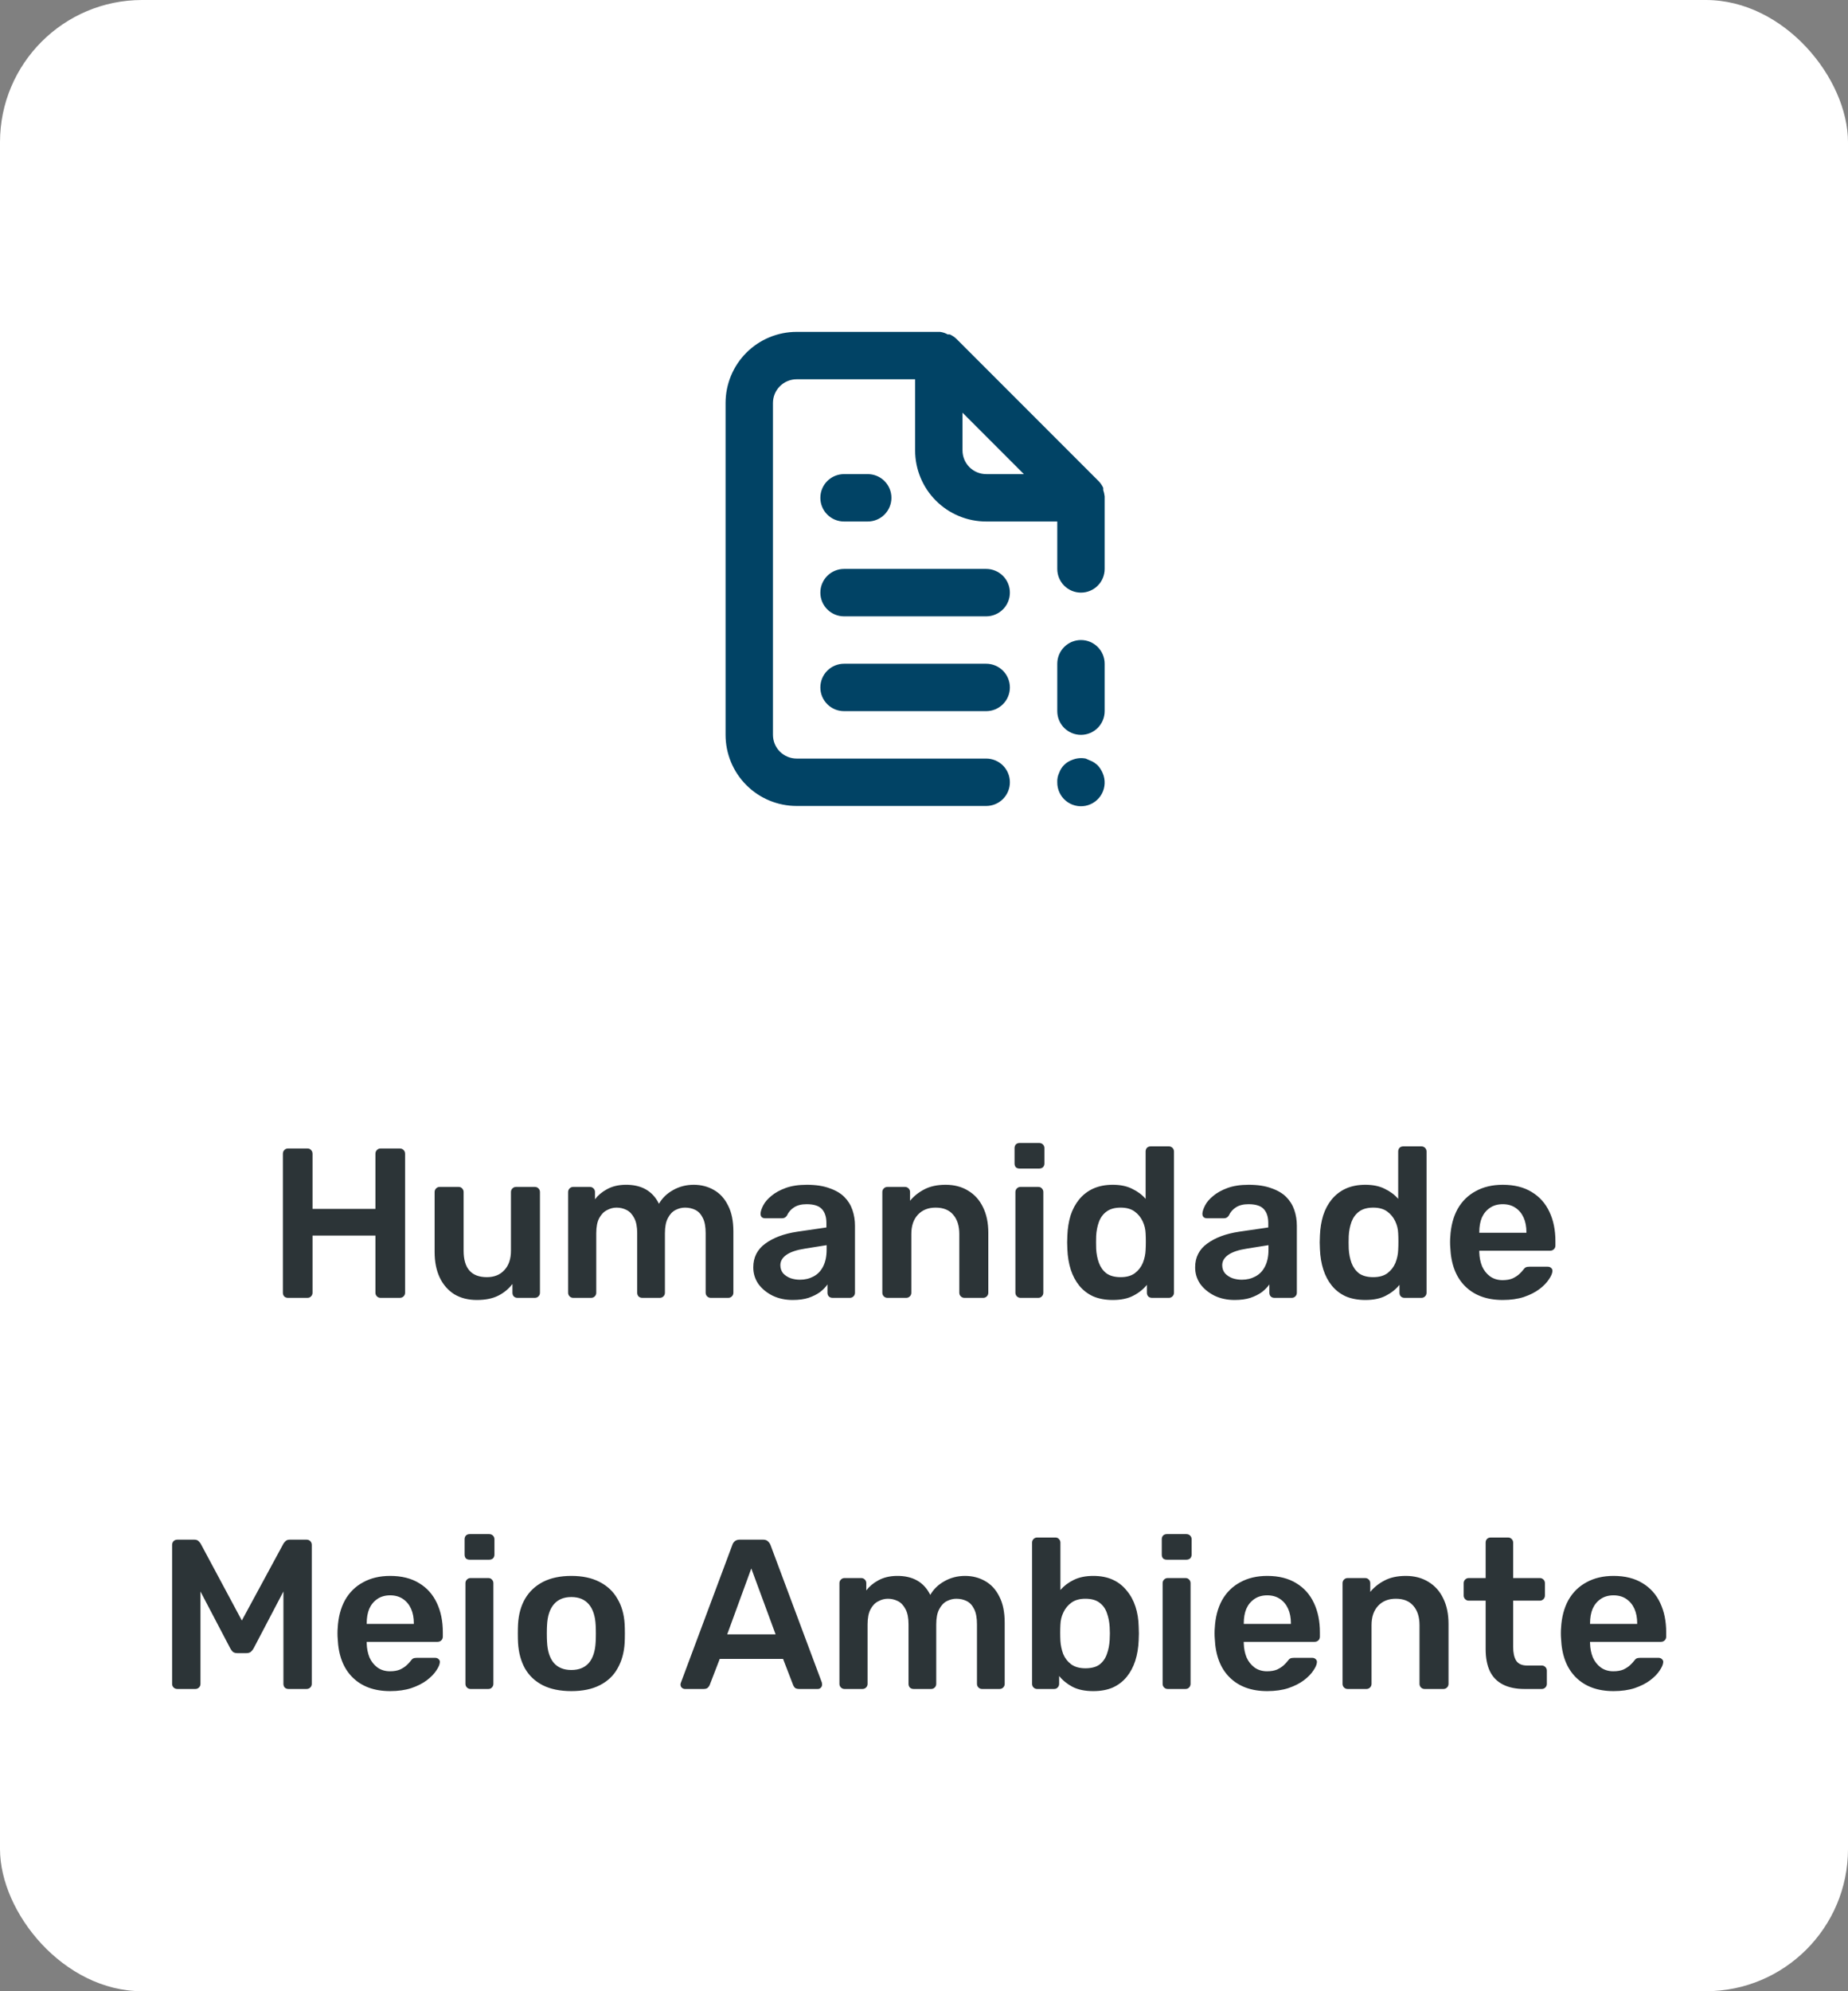
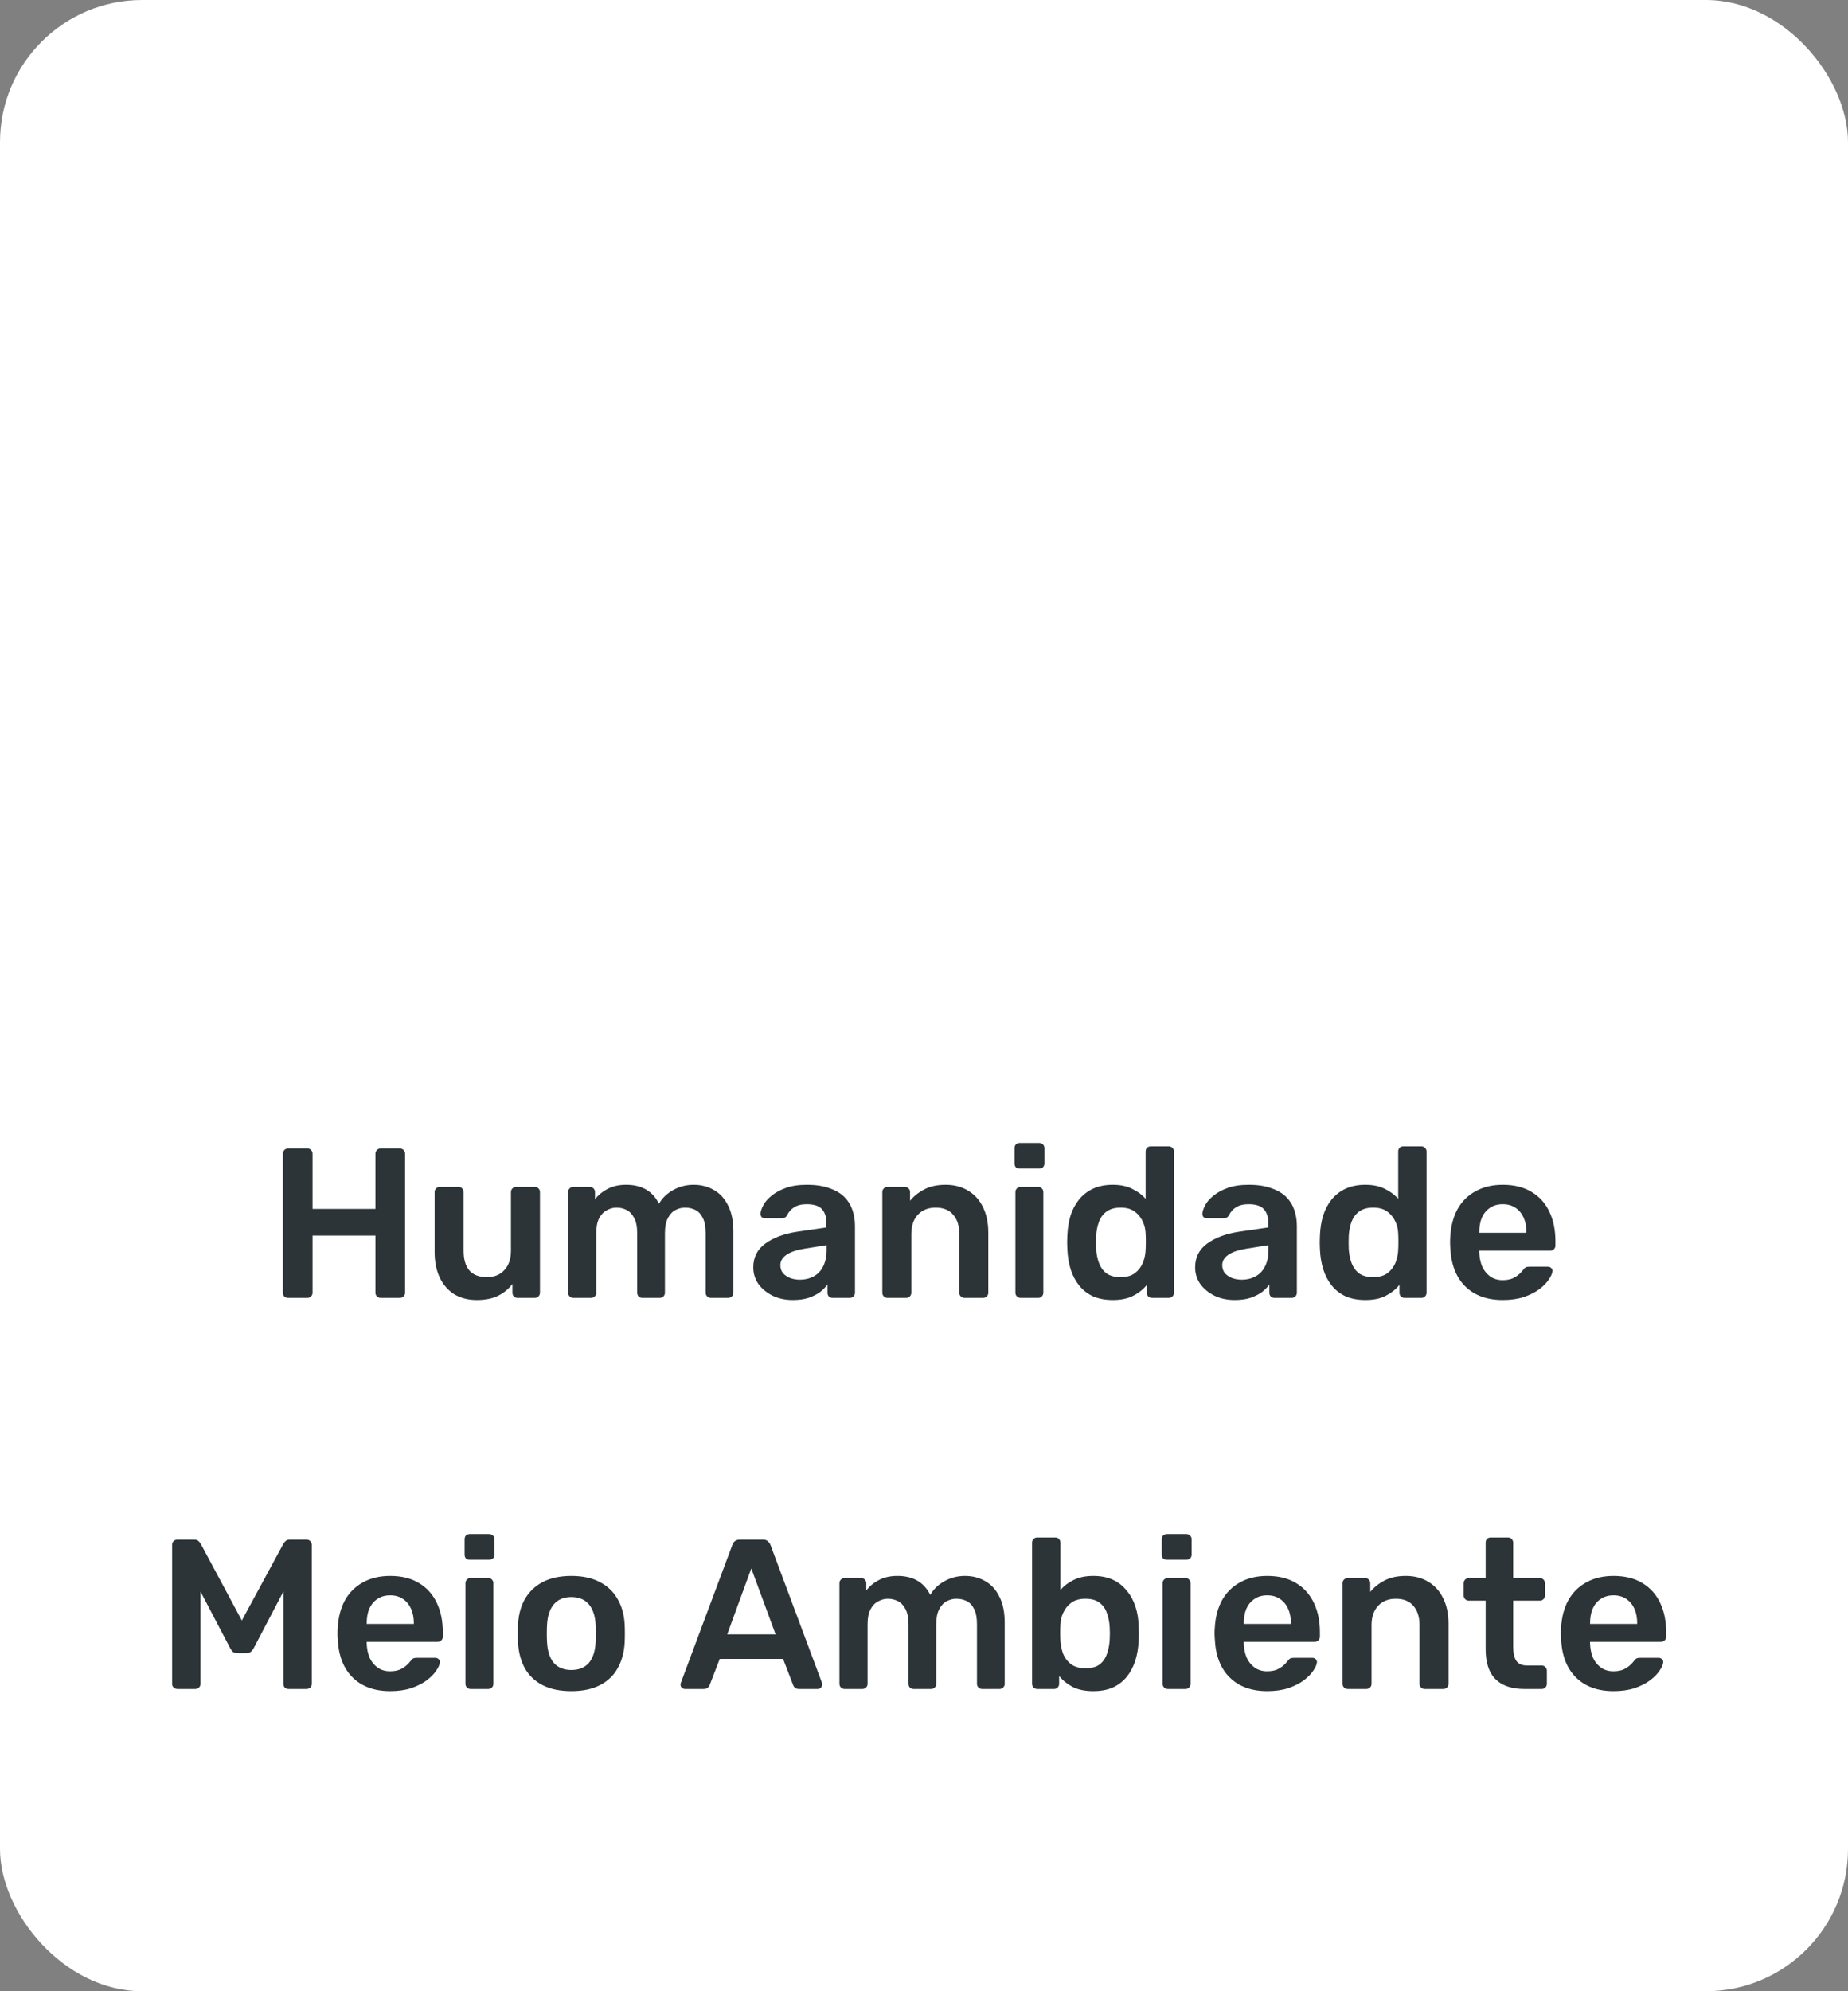
<svg xmlns="http://www.w3.org/2000/svg" width="104" height="112" viewBox="0 0 104 112" fill="none">
  <rect x="0" y="0" width="104" height="112" fill="#808080" stroke="none" />
  <rect width="104" height="112" rx="8" fill="white" />
-   <path d="M47.5 29.333H48.833C49.187 29.333 49.526 29.193 49.776 28.943C50.026 28.693 50.167 28.354 50.167 28C50.167 27.646 50.026 27.307 49.776 27.057C49.526 26.807 49.187 26.667 48.833 26.667H47.5C47.146 26.667 46.807 26.807 46.557 27.057C46.307 27.307 46.167 27.646 46.167 28C46.167 28.354 46.307 28.693 46.557 28.943C46.807 29.193 47.146 29.333 47.5 29.333ZM55.5 32H47.5C47.146 32 46.807 32.14 46.557 32.391C46.307 32.641 46.167 32.98 46.167 33.333C46.167 33.687 46.307 34.026 46.557 34.276C46.807 34.526 47.146 34.667 47.5 34.667H55.5C55.853 34.667 56.193 34.526 56.443 34.276C56.693 34.026 56.833 33.687 56.833 33.333C56.833 32.98 56.693 32.641 56.443 32.391C56.193 32.14 55.853 32 55.5 32ZM55.5 37.333H47.5C47.146 37.333 46.807 37.474 46.557 37.724C46.307 37.974 46.167 38.313 46.167 38.667C46.167 39.02 46.307 39.359 46.557 39.609C46.807 39.859 47.146 40 47.5 40H55.5C55.853 40 56.193 39.859 56.443 39.609C56.693 39.359 56.833 39.02 56.833 38.667C56.833 38.313 56.693 37.974 56.443 37.724C56.193 37.474 55.853 37.333 55.5 37.333ZM61.78 43.053C61.717 42.996 61.65 42.943 61.58 42.893C61.506 42.843 61.425 42.803 61.34 42.773L61.1 42.667C60.84 42.616 60.571 42.644 60.327 42.747C60.161 42.806 60.011 42.902 59.886 43.026C59.762 43.151 59.666 43.301 59.607 43.467C59.528 43.633 59.491 43.816 59.5 44C59.498 44.198 59.539 44.395 59.623 44.575C59.706 44.755 59.828 44.914 59.981 45.041C60.133 45.168 60.312 45.259 60.505 45.308C60.697 45.357 60.897 45.362 61.092 45.324C61.287 45.285 61.47 45.204 61.629 45.085C61.788 44.967 61.919 44.814 62.012 44.639C62.105 44.464 62.157 44.27 62.165 44.072C62.174 43.873 62.138 43.676 62.06 43.493C61.992 43.332 61.898 43.183 61.78 43.053ZM62.167 27.92C62.153 27.797 62.126 27.677 62.087 27.56V27.44C62.023 27.303 61.937 27.177 61.833 27.067L53.833 19.067C53.723 18.963 53.597 18.877 53.46 18.813C53.42 18.808 53.38 18.808 53.34 18.813C53.205 18.736 53.055 18.686 52.9 18.667H44.833C43.772 18.667 42.755 19.088 42.005 19.838C41.255 20.588 40.833 21.606 40.833 22.667V41.333C40.833 42.394 41.255 43.412 42.005 44.162C42.755 44.912 43.772 45.333 44.833 45.333H55.5C55.853 45.333 56.193 45.193 56.443 44.943C56.693 44.693 56.833 44.354 56.833 44C56.833 43.646 56.693 43.307 56.443 43.057C56.193 42.807 55.853 42.667 55.5 42.667H44.833C44.48 42.667 44.141 42.526 43.89 42.276C43.64 42.026 43.5 41.687 43.5 41.333V22.667C43.5 22.313 43.64 21.974 43.89 21.724C44.141 21.474 44.48 21.333 44.833 21.333H51.5V25.333C51.5 26.394 51.921 27.412 52.672 28.162C53.422 28.912 54.439 29.333 55.5 29.333H59.5V32C59.5 32.354 59.64 32.693 59.89 32.943C60.141 33.193 60.48 33.333 60.833 33.333C61.187 33.333 61.526 33.193 61.776 32.943C62.026 32.693 62.167 32.354 62.167 32V28C62.167 28 62.167 28 62.167 27.92ZM55.5 26.667C55.146 26.667 54.807 26.526 54.557 26.276C54.307 26.026 54.167 25.687 54.167 25.333V23.213L57.62 26.667H55.5ZM60.833 36C60.48 36 60.141 36.14 59.89 36.391C59.64 36.641 59.5 36.98 59.5 37.333V40C59.5 40.354 59.64 40.693 59.89 40.943C60.141 41.193 60.48 41.333 60.833 41.333C61.187 41.333 61.526 41.193 61.776 40.943C62.026 40.693 62.167 40.354 62.167 40V37.333C62.167 36.98 62.026 36.641 61.776 36.391C61.526 36.14 61.187 36 60.833 36Z" fill="#014365" />
  <path d="M16.208 73C16.128 73 16.06 72.976 16.004 72.928C15.948 72.872 15.92 72.8 15.92 72.712V64.9C15.92 64.812 15.948 64.74 16.004 64.684C16.06 64.628 16.128 64.6 16.208 64.6H17.3C17.388 64.6 17.456 64.628 17.504 64.684C17.56 64.74 17.588 64.812 17.588 64.9V67.996H21.128V64.9C21.128 64.812 21.156 64.74 21.212 64.684C21.268 64.628 21.336 64.6 21.416 64.6H22.496C22.584 64.6 22.656 64.628 22.712 64.684C22.768 64.74 22.796 64.812 22.796 64.9V72.712C22.796 72.792 22.768 72.86 22.712 72.916C22.656 72.972 22.584 73 22.496 73H21.416C21.336 73 21.268 72.972 21.212 72.916C21.156 72.86 21.128 72.792 21.128 72.712V69.496H17.588V72.712C17.588 72.792 17.56 72.86 17.504 72.916C17.456 72.972 17.388 73 17.3 73H16.208ZM26.835 73.12C26.347 73.12 25.923 73.012 25.563 72.796C25.211 72.572 24.939 72.26 24.747 71.86C24.555 71.452 24.459 70.972 24.459 70.42V67.048C24.459 66.968 24.487 66.9 24.543 66.844C24.599 66.788 24.667 66.76 24.747 66.76H25.803C25.891 66.76 25.959 66.788 26.007 66.844C26.063 66.9 26.091 66.968 26.091 67.048V70.348C26.091 71.34 26.527 71.836 27.399 71.836C27.815 71.836 28.143 71.704 28.383 71.44C28.631 71.176 28.755 70.812 28.755 70.348V67.048C28.755 66.968 28.783 66.9 28.839 66.844C28.895 66.788 28.963 66.76 29.043 66.76H30.099C30.179 66.76 30.247 66.788 30.303 66.844C30.359 66.9 30.387 66.968 30.387 67.048V72.712C30.387 72.792 30.359 72.86 30.303 72.916C30.247 72.972 30.179 73 30.099 73H29.127C29.039 73 28.967 72.972 28.911 72.916C28.863 72.86 28.839 72.792 28.839 72.712V72.22C28.623 72.5 28.355 72.72 28.035 72.88C27.715 73.04 27.315 73.12 26.835 73.12ZM32.26 73C32.18 73 32.112 72.972 32.056 72.916C32 72.86 31.972 72.792 31.972 72.712V67.048C31.972 66.968 32 66.9 32.056 66.844C32.112 66.788 32.18 66.76 32.26 66.76H33.196C33.276 66.76 33.344 66.788 33.4 66.844C33.456 66.9 33.484 66.968 33.484 67.048V67.456C33.652 67.232 33.876 67.044 34.156 66.892C34.444 66.732 34.784 66.648 35.176 66.64C36.088 66.624 36.724 66.98 37.084 67.708C37.268 67.388 37.532 67.132 37.876 66.94C38.228 66.74 38.616 66.64 39.04 66.64C39.456 66.64 39.832 66.736 40.168 66.928C40.512 67.12 40.78 67.412 40.972 67.804C41.172 68.188 41.272 68.676 41.272 69.268V72.712C41.272 72.792 41.244 72.86 41.188 72.916C41.132 72.972 41.064 73 40.984 73H40C39.92 73 39.852 72.972 39.796 72.916C39.74 72.86 39.712 72.792 39.712 72.712V69.364C39.712 69.004 39.66 68.72 39.556 68.512C39.452 68.296 39.312 68.144 39.136 68.056C38.96 67.968 38.764 67.924 38.548 67.924C38.372 67.924 38.196 67.968 38.02 68.056C37.844 68.144 37.7 68.296 37.588 68.512C37.476 68.72 37.42 69.004 37.42 69.364V72.712C37.42 72.792 37.392 72.86 37.336 72.916C37.28 72.972 37.212 73 37.132 73H36.148C36.06 73 35.988 72.972 35.932 72.916C35.884 72.86 35.86 72.792 35.86 72.712V69.364C35.86 69.004 35.804 68.72 35.692 68.512C35.58 68.296 35.436 68.144 35.26 68.056C35.084 67.968 34.896 67.924 34.696 67.924C34.512 67.924 34.332 67.972 34.156 68.068C33.98 68.156 33.836 68.304 33.724 68.512C33.612 68.72 33.556 69.004 33.556 69.364V72.712C33.556 72.792 33.528 72.86 33.472 72.916C33.416 72.972 33.348 73 33.268 73H32.26ZM44.612 73.12C44.196 73.12 43.82 73.04 43.484 72.88C43.148 72.712 42.88 72.492 42.68 72.22C42.488 71.94 42.392 71.628 42.392 71.284C42.392 70.724 42.616 70.28 43.064 69.952C43.52 69.616 44.12 69.392 44.864 69.28L46.508 69.04V68.788C46.508 68.452 46.424 68.192 46.256 68.008C46.088 67.824 45.8 67.732 45.392 67.732C45.104 67.732 44.868 67.792 44.684 67.912C44.508 68.024 44.376 68.176 44.288 68.368C44.224 68.472 44.132 68.524 44.012 68.524H43.064C42.976 68.524 42.908 68.5 42.86 68.452C42.82 68.404 42.8 68.34 42.8 68.26C42.808 68.132 42.86 67.976 42.956 67.792C43.052 67.608 43.204 67.432 43.412 67.264C43.62 67.088 43.888 66.94 44.216 66.82C44.544 66.7 44.94 66.64 45.404 66.64C45.908 66.64 46.332 66.704 46.676 66.832C47.028 66.952 47.308 67.116 47.516 67.324C47.724 67.532 47.876 67.776 47.972 68.056C48.068 68.336 48.116 68.632 48.116 68.944V72.712C48.116 72.792 48.088 72.86 48.032 72.916C47.976 72.972 47.908 73 47.828 73H46.856C46.768 73 46.696 72.972 46.64 72.916C46.592 72.86 46.568 72.792 46.568 72.712V72.244C46.464 72.396 46.324 72.54 46.148 72.676C45.972 72.804 45.756 72.912 45.5 73C45.252 73.08 44.956 73.12 44.612 73.12ZM45.02 71.98C45.3 71.98 45.552 71.92 45.776 71.8C46.008 71.68 46.188 71.496 46.316 71.248C46.452 70.992 46.52 70.672 46.52 70.288V70.036L45.32 70.228C44.848 70.3 44.496 70.416 44.264 70.576C44.032 70.736 43.916 70.932 43.916 71.164C43.916 71.34 43.968 71.492 44.072 71.62C44.184 71.74 44.324 71.832 44.492 71.896C44.66 71.952 44.836 71.98 45.02 71.98ZM49.943 73C49.863 73 49.795 72.972 49.739 72.916C49.683 72.86 49.655 72.792 49.655 72.712V67.048C49.655 66.968 49.683 66.9 49.739 66.844C49.795 66.788 49.863 66.76 49.943 66.76H50.927C51.007 66.76 51.075 66.788 51.131 66.844C51.187 66.9 51.215 66.968 51.215 67.048V67.54C51.423 67.284 51.687 67.072 52.007 66.904C52.335 66.728 52.739 66.64 53.219 66.64C53.707 66.64 54.131 66.752 54.491 66.976C54.851 67.192 55.127 67.5 55.319 67.9C55.519 68.3 55.619 68.78 55.619 69.34V72.712C55.619 72.792 55.591 72.86 55.535 72.916C55.479 72.972 55.411 73 55.331 73H54.275C54.195 73 54.127 72.972 54.071 72.916C54.015 72.86 53.987 72.792 53.987 72.712V69.412C53.987 68.948 53.871 68.584 53.639 68.32C53.415 68.056 53.087 67.924 52.655 67.924C52.239 67.924 51.907 68.056 51.659 68.32C51.411 68.584 51.287 68.948 51.287 69.412V72.712C51.287 72.792 51.259 72.86 51.203 72.916C51.147 72.972 51.079 73 50.999 73H49.943ZM57.432 73C57.352 73 57.284 72.972 57.228 72.916C57.172 72.86 57.144 72.792 57.144 72.712V67.048C57.144 66.968 57.172 66.9 57.228 66.844C57.284 66.788 57.352 66.76 57.432 66.76H58.428C58.516 66.76 58.584 66.788 58.632 66.844C58.688 66.9 58.716 66.968 58.716 67.048V72.712C58.716 72.792 58.688 72.86 58.632 72.916C58.584 72.972 58.516 73 58.428 73H57.432ZM57.384 65.728C57.296 65.728 57.224 65.704 57.168 65.656C57.12 65.6 57.096 65.528 57.096 65.44V64.576C57.096 64.496 57.12 64.428 57.168 64.372C57.224 64.316 57.296 64.288 57.384 64.288H58.476C58.564 64.288 58.636 64.316 58.692 64.372C58.748 64.428 58.776 64.496 58.776 64.576V65.44C58.776 65.528 58.748 65.6 58.692 65.656C58.636 65.704 58.564 65.728 58.476 65.728H57.384ZM62.624 73.12C62.208 73.12 61.84 73.052 61.52 72.916C61.208 72.772 60.948 72.572 60.74 72.316C60.532 72.06 60.372 71.76 60.26 71.416C60.148 71.064 60.084 70.68 60.068 70.264C60.06 70.12 60.056 69.992 60.056 69.88C60.056 69.76 60.06 69.628 60.068 69.484C60.084 69.084 60.144 68.712 60.248 68.368C60.36 68.024 60.52 67.724 60.728 67.468C60.944 67.204 61.208 67 61.52 66.856C61.84 66.712 62.208 66.64 62.624 66.64C63.056 66.64 63.42 66.716 63.716 66.868C64.02 67.012 64.272 67.2 64.472 67.432V64.768C64.472 64.688 64.496 64.62 64.544 64.564C64.6 64.508 64.672 64.48 64.76 64.48H65.78C65.86 64.48 65.928 64.508 65.984 64.564C66.04 64.62 66.068 64.688 66.068 64.768V72.712C66.068 72.792 66.04 72.86 65.984 72.916C65.928 72.972 65.86 73 65.78 73H64.832C64.744 73 64.672 72.972 64.616 72.916C64.568 72.86 64.544 72.792 64.544 72.712V72.268C64.344 72.516 64.088 72.72 63.776 72.88C63.472 73.04 63.088 73.12 62.624 73.12ZM63.068 71.836C63.404 71.836 63.672 71.76 63.872 71.608C64.072 71.456 64.22 71.264 64.316 71.032C64.412 70.792 64.464 70.548 64.472 70.3C64.48 70.156 64.484 70.004 64.484 69.844C64.484 69.676 64.48 69.52 64.472 69.376C64.464 69.136 64.408 68.908 64.304 68.692C64.2 68.468 64.048 68.284 63.848 68.14C63.648 67.996 63.388 67.924 63.068 67.924C62.732 67.924 62.464 68 62.264 68.152C62.072 68.296 61.932 68.488 61.844 68.728C61.756 68.968 61.704 69.232 61.688 69.52C61.68 69.76 61.68 70 61.688 70.24C61.704 70.528 61.756 70.792 61.844 71.032C61.932 71.272 62.072 71.468 62.264 71.62C62.464 71.764 62.732 71.836 63.068 71.836ZM69.479 73.12C69.063 73.12 68.687 73.04 68.351 72.88C68.015 72.712 67.747 72.492 67.547 72.22C67.355 71.94 67.259 71.628 67.259 71.284C67.259 70.724 67.483 70.28 67.931 69.952C68.387 69.616 68.987 69.392 69.731 69.28L71.375 69.04V68.788C71.375 68.452 71.291 68.192 71.123 68.008C70.955 67.824 70.667 67.732 70.259 67.732C69.971 67.732 69.735 67.792 69.551 67.912C69.375 68.024 69.243 68.176 69.155 68.368C69.091 68.472 68.999 68.524 68.879 68.524H67.931C67.843 68.524 67.775 68.5 67.727 68.452C67.687 68.404 67.667 68.34 67.667 68.26C67.675 68.132 67.727 67.976 67.823 67.792C67.919 67.608 68.071 67.432 68.279 67.264C68.487 67.088 68.755 66.94 69.083 66.82C69.411 66.7 69.807 66.64 70.271 66.64C70.775 66.64 71.199 66.704 71.543 66.832C71.895 66.952 72.175 67.116 72.383 67.324C72.591 67.532 72.743 67.776 72.839 68.056C72.935 68.336 72.983 68.632 72.983 68.944V72.712C72.983 72.792 72.955 72.86 72.899 72.916C72.843 72.972 72.775 73 72.695 73H71.723C71.635 73 71.563 72.972 71.507 72.916C71.459 72.86 71.435 72.792 71.435 72.712V72.244C71.331 72.396 71.191 72.54 71.015 72.676C70.839 72.804 70.623 72.912 70.367 73C70.119 73.08 69.823 73.12 69.479 73.12ZM69.887 71.98C70.167 71.98 70.419 71.92 70.643 71.8C70.875 71.68 71.055 71.496 71.183 71.248C71.319 70.992 71.387 70.672 71.387 70.288V70.036L70.187 70.228C69.715 70.3 69.363 70.416 69.131 70.576C68.899 70.736 68.783 70.932 68.783 71.164C68.783 71.34 68.835 71.492 68.939 71.62C69.051 71.74 69.191 71.832 69.359 71.896C69.527 71.952 69.703 71.98 69.887 71.98ZM76.838 73.12C76.422 73.12 76.055 73.052 75.734 72.916C75.422 72.772 75.162 72.572 74.954 72.316C74.746 72.06 74.587 71.76 74.475 71.416C74.362 71.064 74.299 70.68 74.282 70.264C74.275 70.12 74.27 69.992 74.27 69.88C74.27 69.76 74.275 69.628 74.282 69.484C74.299 69.084 74.359 68.712 74.463 68.368C74.575 68.024 74.734 67.724 74.942 67.468C75.159 67.204 75.422 67 75.734 66.856C76.055 66.712 76.422 66.64 76.838 66.64C77.27 66.64 77.635 66.716 77.93 66.868C78.234 67.012 78.487 67.2 78.686 67.432V64.768C78.686 64.688 78.71 64.62 78.758 64.564C78.814 64.508 78.886 64.48 78.975 64.48H79.995C80.075 64.48 80.142 64.508 80.198 64.564C80.254 64.62 80.282 64.688 80.282 64.768V72.712C80.282 72.792 80.254 72.86 80.198 72.916C80.142 72.972 80.075 73 79.995 73H79.046C78.959 73 78.886 72.972 78.831 72.916C78.782 72.86 78.758 72.792 78.758 72.712V72.268C78.558 72.516 78.302 72.72 77.99 72.88C77.686 73.04 77.302 73.12 76.838 73.12ZM77.282 71.836C77.618 71.836 77.886 71.76 78.087 71.608C78.287 71.456 78.434 71.264 78.531 71.032C78.626 70.792 78.678 70.548 78.686 70.3C78.695 70.156 78.698 70.004 78.698 69.844C78.698 69.676 78.695 69.52 78.686 69.376C78.678 69.136 78.623 68.908 78.519 68.692C78.415 68.468 78.263 68.284 78.062 68.14C77.862 67.996 77.603 67.924 77.282 67.924C76.947 67.924 76.678 68 76.478 68.152C76.287 68.296 76.147 68.488 76.058 68.728C75.971 68.968 75.918 69.232 75.903 69.52C75.894 69.76 75.894 70 75.903 70.24C75.918 70.528 75.971 70.792 76.058 71.032C76.147 71.272 76.287 71.468 76.478 71.62C76.678 71.764 76.947 71.836 77.282 71.836ZM84.57 73.12C83.682 73.12 82.978 72.864 82.458 72.352C81.938 71.84 81.658 71.112 81.618 70.168C81.61 70.088 81.606 69.988 81.606 69.868C81.606 69.74 81.61 69.64 81.618 69.568C81.65 68.968 81.786 68.448 82.026 68.008C82.274 67.568 82.614 67.232 83.046 67C83.478 66.76 83.986 66.64 84.57 66.64C85.218 66.64 85.762 66.776 86.202 67.048C86.642 67.312 86.974 67.684 87.198 68.164C87.422 68.636 87.534 69.184 87.534 69.808V70.06C87.534 70.14 87.506 70.208 87.45 70.264C87.394 70.32 87.322 70.348 87.234 70.348H83.25C83.25 70.348 83.25 70.36 83.25 70.384C83.25 70.408 83.25 70.428 83.25 70.444C83.258 70.724 83.31 70.984 83.406 71.224C83.51 71.456 83.658 71.644 83.85 71.788C84.05 71.932 84.286 72.004 84.558 72.004C84.782 72.004 84.97 71.972 85.122 71.908C85.274 71.836 85.398 71.756 85.494 71.668C85.59 71.58 85.658 71.508 85.698 71.452C85.77 71.356 85.826 71.3 85.866 71.284C85.914 71.26 85.982 71.248 86.07 71.248H87.102C87.182 71.248 87.246 71.272 87.294 71.32C87.35 71.368 87.374 71.428 87.366 71.5C87.358 71.628 87.29 71.784 87.162 71.968C87.042 72.152 86.866 72.332 86.634 72.508C86.402 72.684 86.11 72.832 85.758 72.952C85.414 73.064 85.018 73.12 84.57 73.12ZM83.25 69.34H85.902V69.304C85.902 68.992 85.85 68.72 85.746 68.488C85.642 68.256 85.49 68.072 85.29 67.936C85.09 67.8 84.85 67.732 84.57 67.732C84.29 67.732 84.05 67.8 83.85 67.936C83.65 68.072 83.498 68.256 83.394 68.488C83.298 68.72 83.25 68.992 83.25 69.304V69.34ZM9.986 95C9.898 95 9.826 94.972 9.77 94.916C9.714 94.86 9.686 94.792 9.686 94.712V86.9C9.686 86.812 9.714 86.74 9.77 86.684C9.826 86.628 9.898 86.6 9.986 86.6H10.934C11.046 86.6 11.13 86.632 11.186 86.696C11.242 86.752 11.278 86.796 11.294 86.828L13.61 91.148L15.95 86.828C15.966 86.796 16.002 86.752 16.058 86.696C16.114 86.632 16.198 86.6 16.31 86.6H17.246C17.334 86.6 17.406 86.628 17.462 86.684C17.518 86.74 17.546 86.812 17.546 86.9V94.712C17.546 94.792 17.518 94.86 17.462 94.916C17.406 94.972 17.334 95 17.246 95H16.238C16.15 95 16.078 94.972 16.022 94.916C15.974 94.86 15.95 94.792 15.95 94.712V89.516L14.27 92.72C14.23 92.792 14.178 92.856 14.114 92.912C14.05 92.96 13.966 92.984 13.862 92.984H13.37C13.258 92.984 13.17 92.96 13.106 92.912C13.05 92.856 13.002 92.792 12.962 92.72L11.282 89.516V94.712C11.282 94.792 11.254 94.86 11.198 94.916C11.142 94.972 11.074 95 10.994 95H9.986ZM21.957 95.12C21.069 95.12 20.365 94.864 19.845 94.352C19.325 93.84 19.045 93.112 19.005 92.168C18.997 92.088 18.993 91.988 18.993 91.868C18.993 91.74 18.997 91.64 19.005 91.568C19.037 90.968 19.173 90.448 19.413 90.008C19.661 89.568 20.001 89.232 20.433 89C20.865 88.76 21.373 88.64 21.957 88.64C22.605 88.64 23.149 88.776 23.589 89.048C24.029 89.312 24.361 89.684 24.585 90.164C24.809 90.636 24.921 91.184 24.921 91.808V92.06C24.921 92.14 24.893 92.208 24.837 92.264C24.781 92.32 24.709 92.348 24.621 92.348H20.637C20.637 92.348 20.637 92.36 20.637 92.384C20.637 92.408 20.637 92.428 20.637 92.444C20.645 92.724 20.697 92.984 20.793 93.224C20.897 93.456 21.045 93.644 21.237 93.788C21.437 93.932 21.673 94.004 21.945 94.004C22.169 94.004 22.357 93.972 22.509 93.908C22.661 93.836 22.785 93.756 22.881 93.668C22.977 93.58 23.045 93.508 23.085 93.452C23.157 93.356 23.213 93.3 23.253 93.284C23.301 93.26 23.369 93.248 23.457 93.248H24.489C24.569 93.248 24.633 93.272 24.681 93.32C24.737 93.368 24.761 93.428 24.753 93.5C24.745 93.628 24.677 93.784 24.549 93.968C24.429 94.152 24.253 94.332 24.021 94.508C23.789 94.684 23.497 94.832 23.145 94.952C22.801 95.064 22.405 95.12 21.957 95.12ZM20.637 91.34H23.289V91.304C23.289 90.992 23.237 90.72 23.133 90.488C23.029 90.256 22.877 90.072 22.677 89.936C22.477 89.8 22.237 89.732 21.957 89.732C21.677 89.732 21.437 89.8 21.237 89.936C21.037 90.072 20.885 90.256 20.781 90.488C20.685 90.72 20.637 90.992 20.637 91.304V91.34ZM26.482 95C26.402 95 26.334 94.972 26.278 94.916C26.222 94.86 26.194 94.792 26.194 94.712V89.048C26.194 88.968 26.222 88.9 26.278 88.844C26.334 88.788 26.402 88.76 26.482 88.76H27.478C27.566 88.76 27.634 88.788 27.682 88.844C27.738 88.9 27.766 88.968 27.766 89.048V94.712C27.766 94.792 27.738 94.86 27.682 94.916C27.634 94.972 27.566 95 27.478 95H26.482ZM26.434 87.728C26.346 87.728 26.274 87.704 26.218 87.656C26.17 87.6 26.146 87.528 26.146 87.44V86.576C26.146 86.496 26.17 86.428 26.218 86.372C26.274 86.316 26.346 86.288 26.434 86.288H27.526C27.614 86.288 27.686 86.316 27.742 86.372C27.798 86.428 27.826 86.496 27.826 86.576V87.44C27.826 87.528 27.798 87.6 27.742 87.656C27.686 87.704 27.614 87.728 27.526 87.728H26.434ZM32.154 95.12C31.514 95.12 30.974 95.008 30.534 94.784C30.102 94.56 29.77 94.244 29.538 93.836C29.314 93.428 29.186 92.952 29.154 92.408C29.146 92.264 29.142 92.088 29.142 91.88C29.142 91.672 29.146 91.496 29.154 91.352C29.186 90.8 29.318 90.324 29.55 89.924C29.79 89.516 30.126 89.2 30.558 88.976C30.998 88.752 31.53 88.64 32.154 88.64C32.778 88.64 33.306 88.752 33.738 88.976C34.178 89.2 34.514 89.516 34.746 89.924C34.986 90.324 35.122 90.8 35.154 91.352C35.162 91.496 35.166 91.672 35.166 91.88C35.166 92.088 35.162 92.264 35.154 92.408C35.122 92.952 34.99 93.428 34.758 93.836C34.534 94.244 34.202 94.56 33.762 94.784C33.33 95.008 32.794 95.12 32.154 95.12ZM32.154 93.932C32.578 93.932 32.906 93.8 33.138 93.536C33.37 93.264 33.498 92.868 33.522 92.348C33.53 92.228 33.534 92.072 33.534 91.88C33.534 91.688 33.53 91.532 33.522 91.412C33.498 90.9 33.37 90.508 33.138 90.236C32.906 89.964 32.578 89.828 32.154 89.828C31.73 89.828 31.402 89.964 31.17 90.236C30.938 90.508 30.81 90.9 30.786 91.412C30.778 91.532 30.774 91.688 30.774 91.88C30.774 92.072 30.778 92.228 30.786 92.348C30.81 92.868 30.938 93.264 31.17 93.536C31.402 93.8 31.73 93.932 32.154 93.932ZM38.549 95C38.485 95 38.425 94.976 38.369 94.928C38.321 94.88 38.297 94.82 38.297 94.748C38.297 94.716 38.305 94.68 38.321 94.64L41.213 86.9C41.237 86.82 41.281 86.752 41.345 86.696C41.417 86.632 41.513 86.6 41.633 86.6H42.941C43.061 86.6 43.153 86.632 43.217 86.696C43.281 86.752 43.329 86.82 43.361 86.9L46.253 94.64C46.261 94.68 46.265 94.716 46.265 94.748C46.265 94.82 46.241 94.88 46.193 94.928C46.145 94.976 46.089 95 46.025 95H44.981C44.869 95 44.785 94.976 44.729 94.928C44.681 94.872 44.649 94.82 44.633 94.772L44.069 93.308H40.505L39.941 94.772C39.925 94.82 39.889 94.872 39.833 94.928C39.785 94.976 39.705 95 39.593 95H38.549ZM40.925 91.928H43.649L42.281 88.22L40.925 91.928ZM47.529 95C47.449 95 47.381 94.972 47.325 94.916C47.269 94.86 47.241 94.792 47.241 94.712V89.048C47.241 88.968 47.269 88.9 47.325 88.844C47.381 88.788 47.449 88.76 47.529 88.76H48.465C48.545 88.76 48.613 88.788 48.669 88.844C48.725 88.9 48.753 88.968 48.753 89.048V89.456C48.921 89.232 49.145 89.044 49.425 88.892C49.713 88.732 50.053 88.648 50.445 88.64C51.357 88.624 51.993 88.98 52.353 89.708C52.537 89.388 52.801 89.132 53.145 88.94C53.497 88.74 53.885 88.64 54.309 88.64C54.725 88.64 55.101 88.736 55.437 88.928C55.781 89.12 56.049 89.412 56.241 89.804C56.441 90.188 56.541 90.676 56.541 91.268V94.712C56.541 94.792 56.513 94.86 56.457 94.916C56.401 94.972 56.333 95 56.253 95H55.269C55.189 95 55.121 94.972 55.065 94.916C55.009 94.86 54.981 94.792 54.981 94.712V91.364C54.981 91.004 54.929 90.72 54.825 90.512C54.721 90.296 54.581 90.144 54.405 90.056C54.229 89.968 54.033 89.924 53.817 89.924C53.641 89.924 53.465 89.968 53.289 90.056C53.113 90.144 52.969 90.296 52.857 90.512C52.745 90.72 52.689 91.004 52.689 91.364V94.712C52.689 94.792 52.661 94.86 52.605 94.916C52.549 94.972 52.481 95 52.401 95H51.417C51.329 95 51.257 94.972 51.201 94.916C51.153 94.86 51.129 94.792 51.129 94.712V91.364C51.129 91.004 51.073 90.72 50.961 90.512C50.849 90.296 50.705 90.144 50.529 90.056C50.353 89.968 50.165 89.924 49.965 89.924C49.781 89.924 49.601 89.972 49.425 90.068C49.249 90.156 49.105 90.304 48.993 90.512C48.881 90.72 48.825 91.004 48.825 91.364V94.712C48.825 94.792 48.797 94.86 48.741 94.916C48.685 94.972 48.617 95 48.537 95H47.529ZM61.525 95.12C61.061 95.12 60.673 95.04 60.361 94.88C60.057 94.72 59.805 94.516 59.605 94.268V94.712C59.605 94.792 59.577 94.86 59.521 94.916C59.473 94.972 59.405 95 59.317 95H58.369C58.289 95 58.221 94.972 58.165 94.916C58.109 94.86 58.081 94.792 58.081 94.712V86.768C58.081 86.688 58.109 86.62 58.165 86.564C58.221 86.508 58.289 86.48 58.369 86.48H59.389C59.477 86.48 59.545 86.508 59.593 86.564C59.649 86.62 59.677 86.688 59.677 86.768V89.432C59.877 89.2 60.125 89.012 60.421 88.868C60.725 88.716 61.093 88.64 61.525 88.64C61.949 88.64 62.317 88.712 62.629 88.856C62.941 89 63.201 89.204 63.409 89.468C63.625 89.724 63.789 90.024 63.901 90.368C64.013 90.712 64.073 91.084 64.081 91.484C64.089 91.628 64.093 91.76 64.093 91.88C64.093 91.992 64.089 92.12 64.081 92.264C64.065 92.68 64.001 93.064 63.889 93.416C63.777 93.76 63.617 94.06 63.409 94.316C63.201 94.572 62.941 94.772 62.629 94.916C62.317 95.052 61.949 95.12 61.525 95.12ZM61.081 93.836C61.425 93.836 61.693 93.764 61.885 93.62C62.077 93.468 62.213 93.272 62.293 93.032C62.381 92.792 62.433 92.528 62.449 92.24C62.465 92 62.465 91.76 62.449 91.52C62.433 91.232 62.381 90.968 62.293 90.728C62.213 90.488 62.077 90.296 61.885 90.152C61.693 90 61.425 89.924 61.081 89.924C60.761 89.924 60.501 89.996 60.301 90.14C60.101 90.284 59.949 90.468 59.845 90.692C59.741 90.908 59.685 91.136 59.677 91.376C59.669 91.52 59.665 91.676 59.665 91.844C59.665 92.004 59.669 92.156 59.677 92.3C59.693 92.548 59.745 92.792 59.833 93.032C59.929 93.264 60.077 93.456 60.277 93.608C60.485 93.76 60.753 93.836 61.081 93.836ZM65.717 95C65.637 95 65.569 94.972 65.513 94.916C65.457 94.86 65.429 94.792 65.429 94.712V89.048C65.429 88.968 65.457 88.9 65.513 88.844C65.569 88.788 65.637 88.76 65.717 88.76H66.713C66.801 88.76 66.869 88.788 66.917 88.844C66.973 88.9 67.001 88.968 67.001 89.048V94.712C67.001 94.792 66.973 94.86 66.917 94.916C66.869 94.972 66.801 95 66.713 95H65.717ZM65.669 87.728C65.581 87.728 65.509 87.704 65.453 87.656C65.405 87.6 65.381 87.528 65.381 87.44V86.576C65.381 86.496 65.405 86.428 65.453 86.372C65.509 86.316 65.581 86.288 65.669 86.288H66.761C66.849 86.288 66.921 86.316 66.977 86.372C67.033 86.428 67.061 86.496 67.061 86.576V87.44C67.061 87.528 67.033 87.6 66.977 87.656C66.921 87.704 66.849 87.728 66.761 87.728H65.669ZM71.316 95.12C70.428 95.12 69.724 94.864 69.204 94.352C68.684 93.84 68.404 93.112 68.364 92.168C68.356 92.088 68.352 91.988 68.352 91.868C68.352 91.74 68.356 91.64 68.364 91.568C68.396 90.968 68.532 90.448 68.772 90.008C69.02 89.568 69.36 89.232 69.792 89C70.224 88.76 70.732 88.64 71.316 88.64C71.964 88.64 72.508 88.776 72.948 89.048C73.388 89.312 73.72 89.684 73.944 90.164C74.168 90.636 74.28 91.184 74.28 91.808V92.06C74.28 92.14 74.252 92.208 74.196 92.264C74.14 92.32 74.068 92.348 73.98 92.348H69.996C69.996 92.348 69.996 92.36 69.996 92.384C69.996 92.408 69.996 92.428 69.996 92.444C70.004 92.724 70.056 92.984 70.152 93.224C70.256 93.456 70.404 93.644 70.596 93.788C70.796 93.932 71.032 94.004 71.304 94.004C71.528 94.004 71.716 93.972 71.868 93.908C72.02 93.836 72.144 93.756 72.24 93.668C72.336 93.58 72.404 93.508 72.444 93.452C72.516 93.356 72.572 93.3 72.612 93.284C72.66 93.26 72.728 93.248 72.816 93.248H73.848C73.928 93.248 73.992 93.272 74.04 93.32C74.096 93.368 74.12 93.428 74.112 93.5C74.104 93.628 74.036 93.784 73.908 93.968C73.788 94.152 73.612 94.332 73.38 94.508C73.148 94.684 72.856 94.832 72.504 94.952C72.16 95.064 71.764 95.12 71.316 95.12ZM69.996 91.34H72.648V91.304C72.648 90.992 72.596 90.72 72.492 90.488C72.388 90.256 72.236 90.072 72.036 89.936C71.836 89.8 71.596 89.732 71.316 89.732C71.036 89.732 70.796 89.8 70.596 89.936C70.396 90.072 70.244 90.256 70.14 90.488C70.044 90.72 69.996 90.992 69.996 91.304V91.34ZM75.842 95C75.762 95 75.694 94.972 75.638 94.916C75.582 94.86 75.554 94.792 75.554 94.712V89.048C75.554 88.968 75.582 88.9 75.638 88.844C75.694 88.788 75.762 88.76 75.842 88.76H76.826C76.906 88.76 76.974 88.788 77.03 88.844C77.086 88.9 77.114 88.968 77.114 89.048V89.54C77.322 89.284 77.586 89.072 77.906 88.904C78.234 88.728 78.638 88.64 79.118 88.64C79.606 88.64 80.03 88.752 80.39 88.976C80.75 89.192 81.026 89.5 81.218 89.9C81.418 90.3 81.518 90.78 81.518 91.34V94.712C81.518 94.792 81.49 94.86 81.434 94.916C81.378 94.972 81.31 95 81.23 95H80.174C80.094 95 80.026 94.972 79.97 94.916C79.914 94.86 79.886 94.792 79.886 94.712V91.412C79.886 90.948 79.77 90.584 79.538 90.32C79.314 90.056 78.986 89.924 78.554 89.924C78.138 89.924 77.806 90.056 77.558 90.32C77.31 90.584 77.186 90.948 77.186 91.412V94.712C77.186 94.792 77.158 94.86 77.102 94.916C77.046 94.972 76.978 95 76.898 95H75.842ZM85.792 95C85.312 95 84.908 94.916 84.58 94.748C84.252 94.58 84.008 94.332 83.848 94.004C83.688 93.668 83.608 93.252 83.608 92.756V90.032H82.66C82.58 90.032 82.512 90.004 82.456 89.948C82.4 89.892 82.372 89.824 82.372 89.744V89.048C82.372 88.968 82.4 88.9 82.456 88.844C82.512 88.788 82.58 88.76 82.66 88.76H83.608V86.768C83.608 86.688 83.632 86.62 83.68 86.564C83.736 86.508 83.808 86.48 83.896 86.48H84.868C84.948 86.48 85.016 86.508 85.072 86.564C85.128 86.62 85.156 86.688 85.156 86.768V88.76H86.656C86.736 88.76 86.804 88.788 86.86 88.844C86.916 88.9 86.944 88.968 86.944 89.048V89.744C86.944 89.824 86.916 89.892 86.86 89.948C86.804 90.004 86.736 90.032 86.656 90.032H85.156V92.636C85.156 92.964 85.212 93.22 85.324 93.404C85.444 93.588 85.648 93.68 85.936 93.68H86.764C86.844 93.68 86.912 93.708 86.968 93.764C87.024 93.82 87.052 93.888 87.052 93.968V94.712C87.052 94.792 87.024 94.86 86.968 94.916C86.912 94.972 86.844 95 86.764 95H85.792ZM90.804 95.12C89.916 95.12 89.212 94.864 88.692 94.352C88.172 93.84 87.892 93.112 87.852 92.168C87.844 92.088 87.84 91.988 87.84 91.868C87.84 91.74 87.844 91.64 87.852 91.568C87.884 90.968 88.02 90.448 88.26 90.008C88.508 89.568 88.848 89.232 89.28 89C89.712 88.76 90.22 88.64 90.804 88.64C91.452 88.64 91.996 88.776 92.436 89.048C92.876 89.312 93.208 89.684 93.432 90.164C93.656 90.636 93.768 91.184 93.768 91.808V92.06C93.768 92.14 93.74 92.208 93.684 92.264C93.628 92.32 93.556 92.348 93.468 92.348H89.484C89.484 92.348 89.484 92.36 89.484 92.384C89.484 92.408 89.484 92.428 89.484 92.444C89.492 92.724 89.544 92.984 89.64 93.224C89.744 93.456 89.892 93.644 90.084 93.788C90.284 93.932 90.52 94.004 90.792 94.004C91.016 94.004 91.204 93.972 91.356 93.908C91.508 93.836 91.632 93.756 91.728 93.668C91.824 93.58 91.892 93.508 91.932 93.452C92.004 93.356 92.06 93.3 92.1 93.284C92.148 93.26 92.216 93.248 92.304 93.248H93.336C93.416 93.248 93.48 93.272 93.528 93.32C93.584 93.368 93.608 93.428 93.6 93.5C93.592 93.628 93.524 93.784 93.396 93.968C93.276 94.152 93.1 94.332 92.868 94.508C92.636 94.684 92.344 94.832 91.992 94.952C91.648 95.064 91.252 95.12 90.804 95.12ZM89.484 91.34H92.136V91.304C92.136 90.992 92.084 90.72 91.98 90.488C91.876 90.256 91.724 90.072 91.524 89.936C91.324 89.8 91.084 89.732 90.804 89.732C90.524 89.732 90.284 89.8 90.084 89.936C89.884 90.072 89.732 90.256 89.628 90.488C89.532 90.72 89.484 90.992 89.484 91.304V91.34Z" fill="#2C3437" />
</svg>